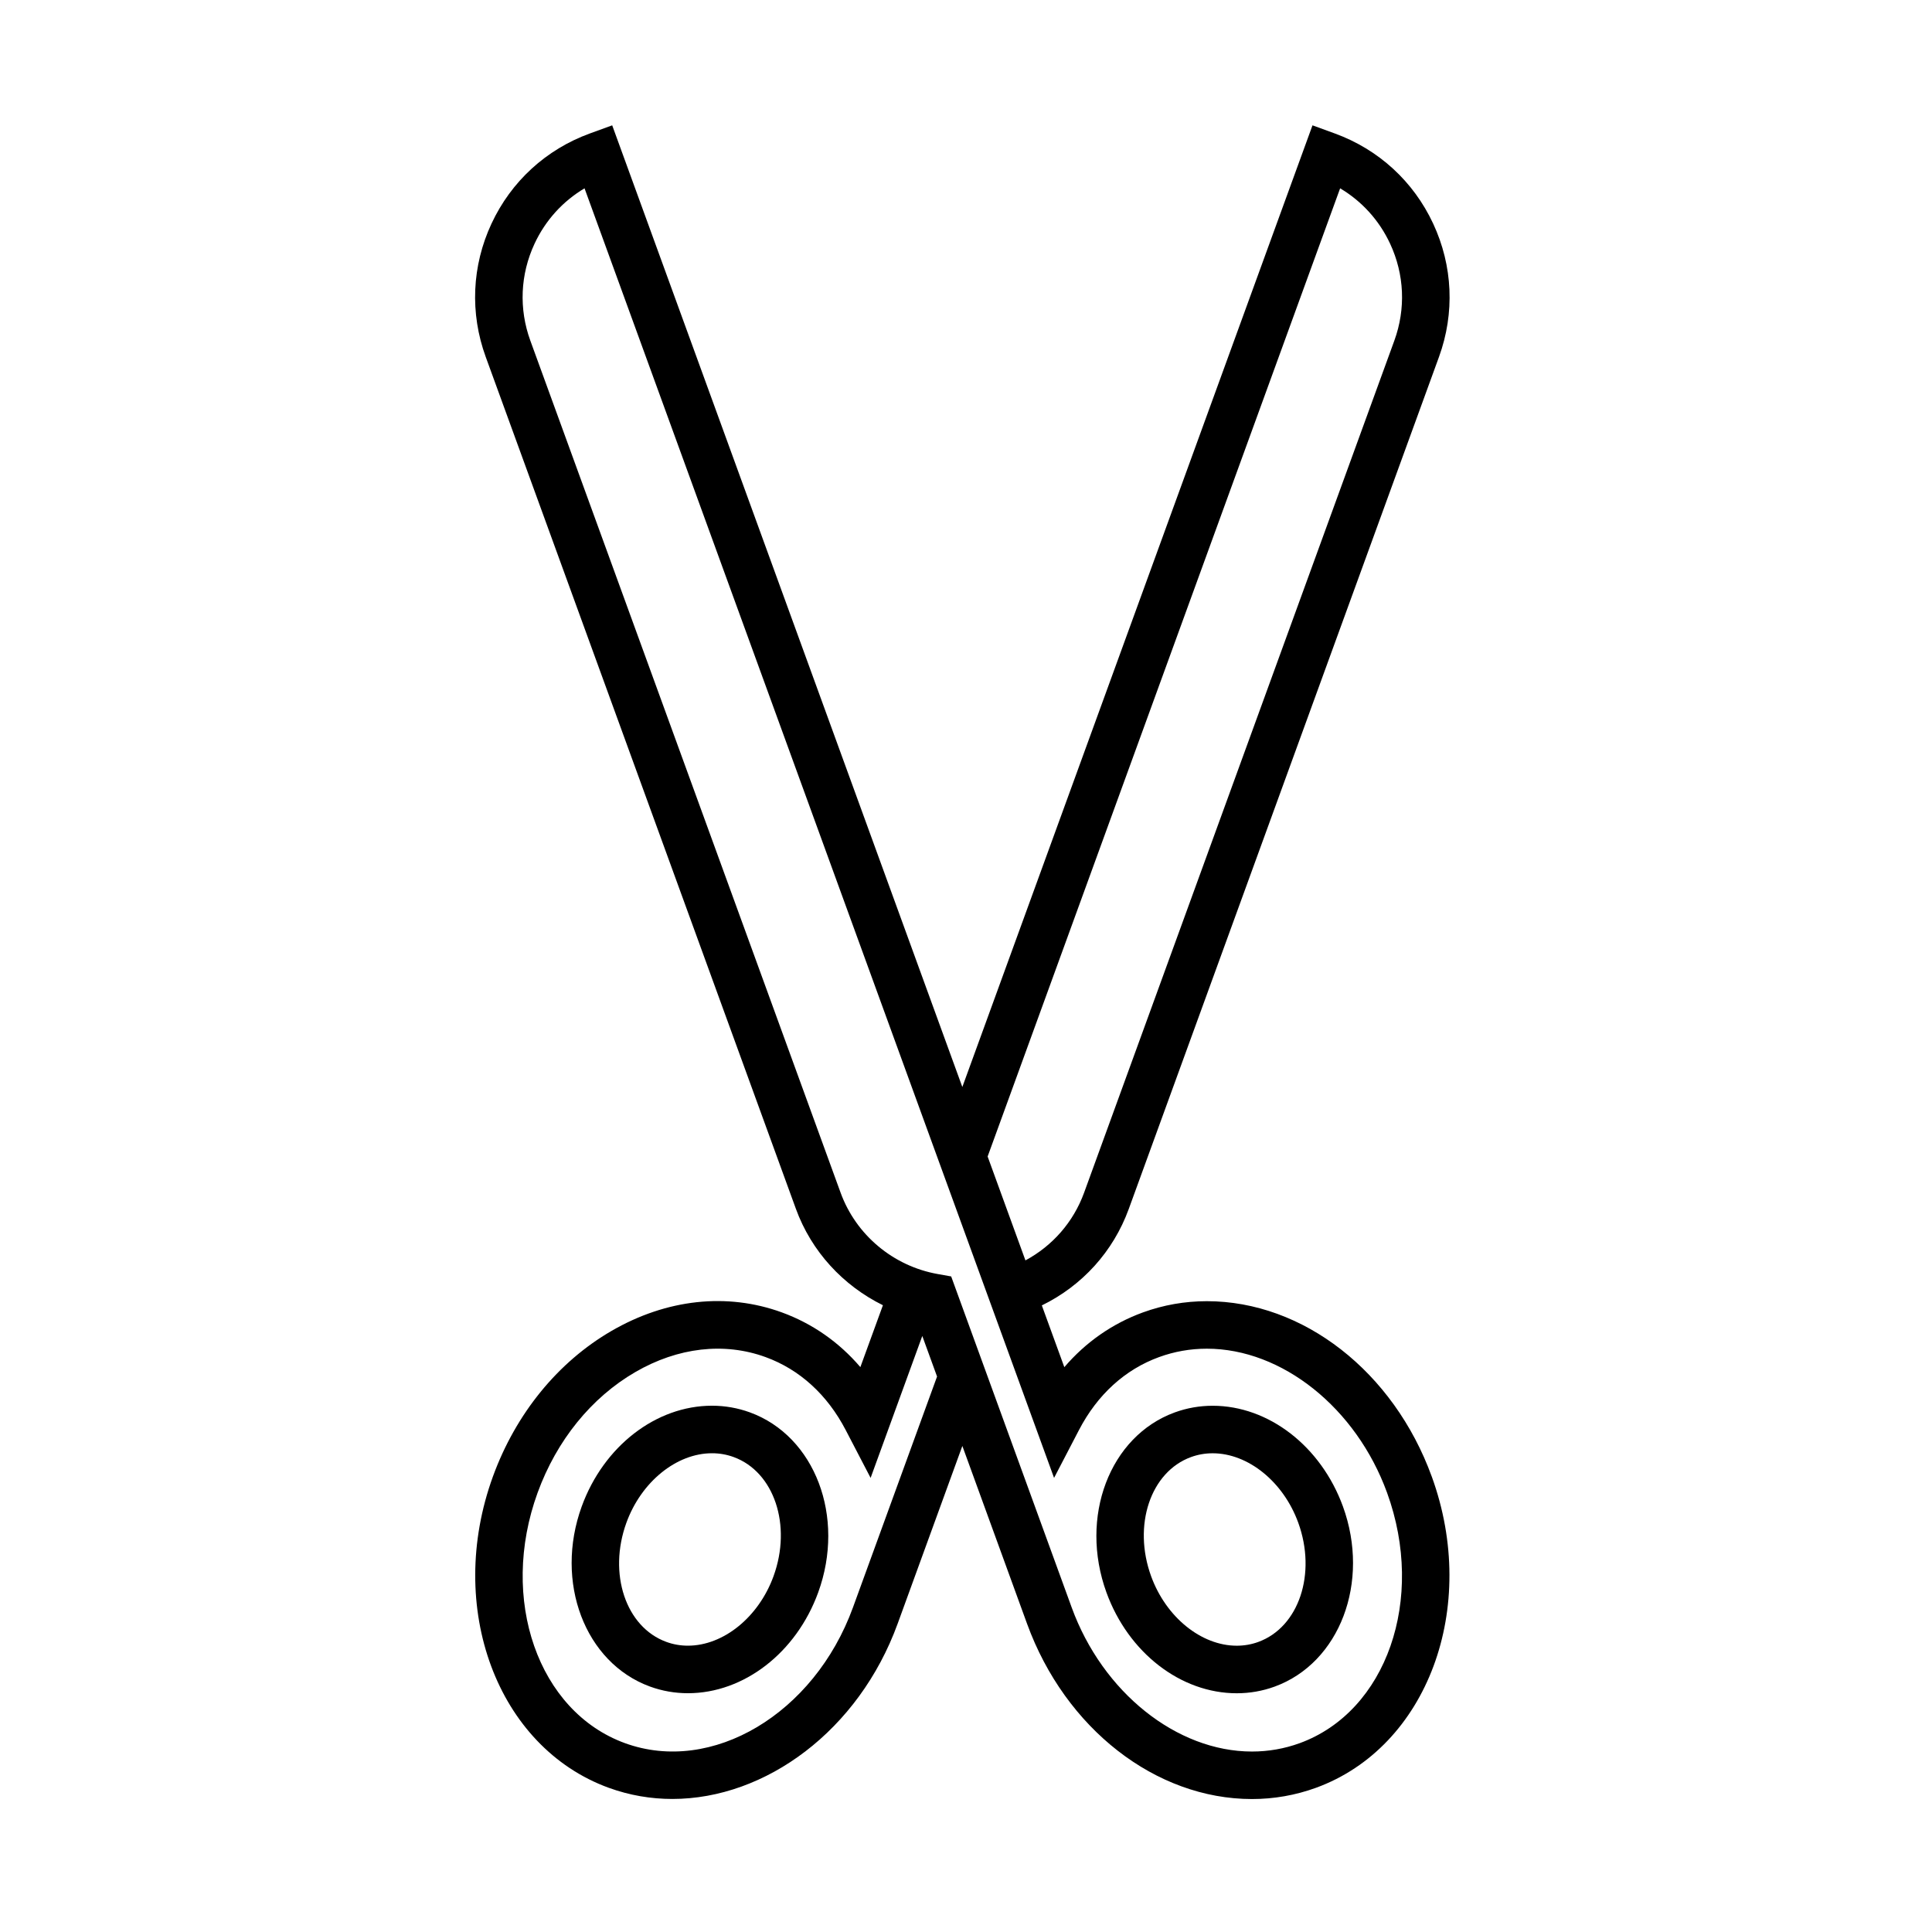
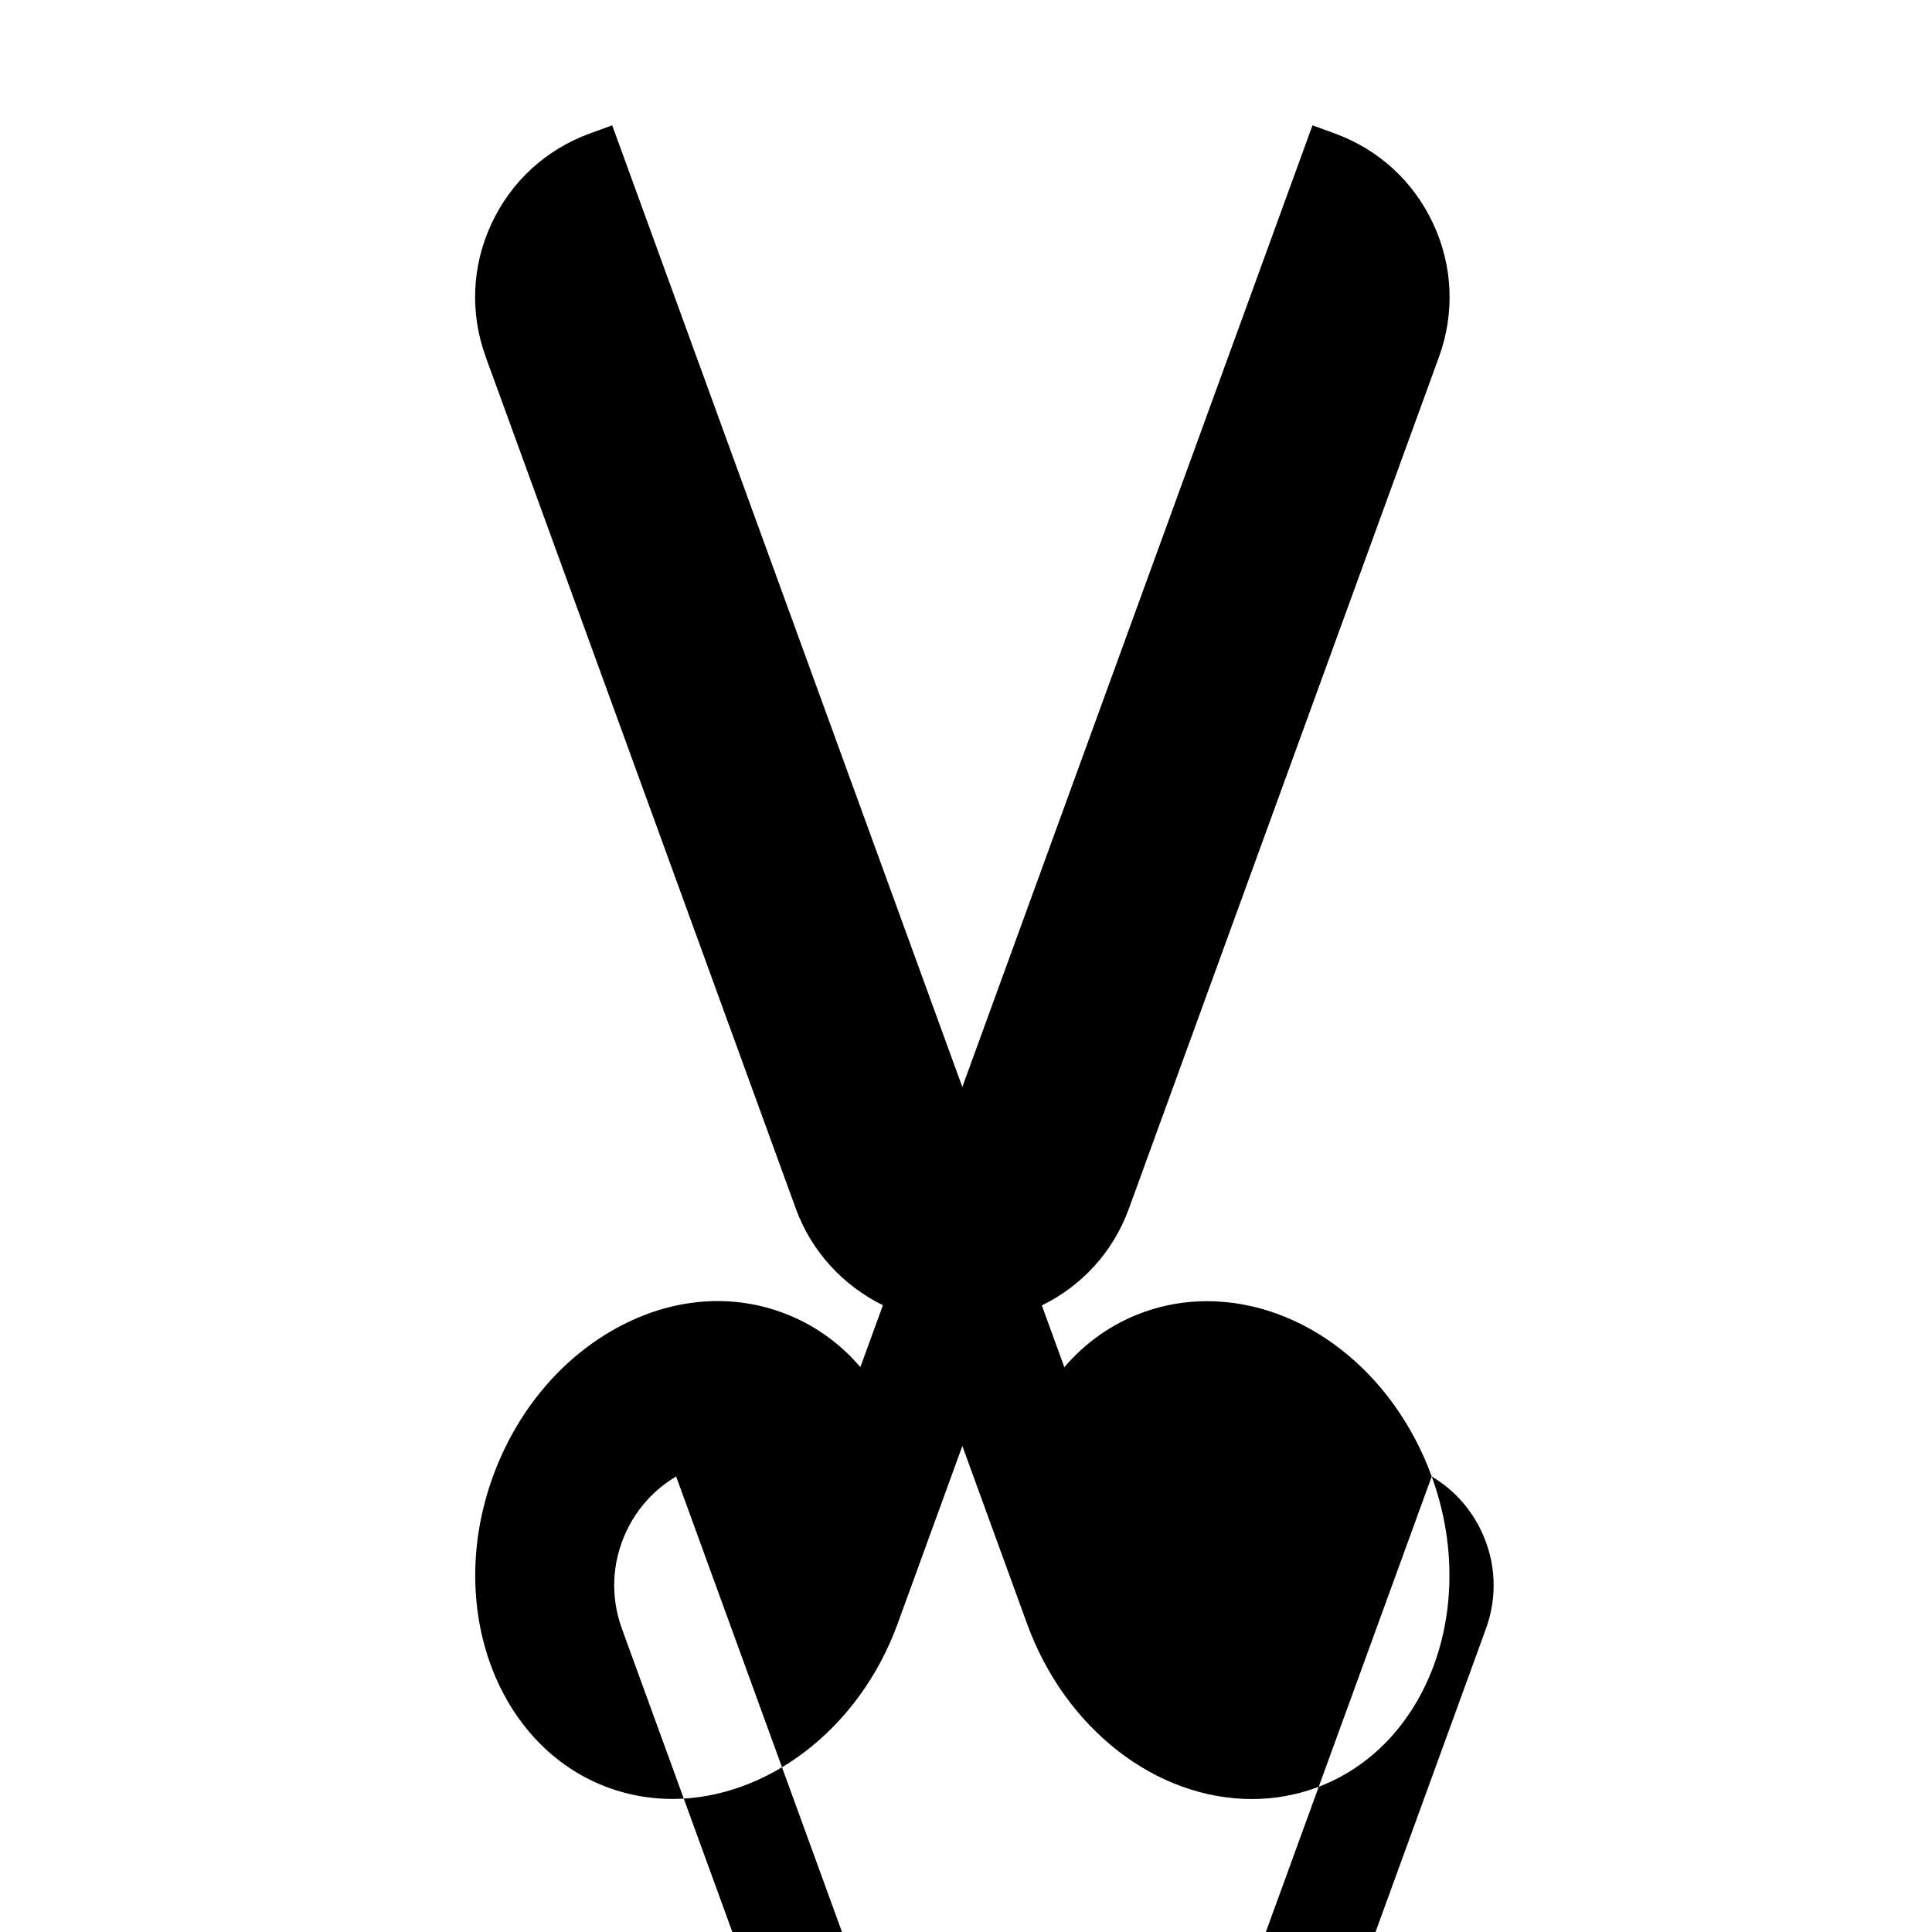
<svg xmlns="http://www.w3.org/2000/svg" fill="#000000" width="800px" height="800px" version="1.1" viewBox="144 144 512 512">
  <g>
-     <path d="m523.42 535.28c-10.117-27.785-34.066-46.453-59.594-46.453-5.82 0-11.527 1.004-16.957 2.984-8.086 2.949-15.133 7.875-20.812 14.5l-5.961-16.363c10.664-5.211 18.914-14.234 23.039-25.566l82.211-225.8c4.223-11.598 3.672-24.141-1.543-35.32-5.211-11.184-14.469-19.668-26.066-23.891l-5.914-2.156-92.797 254.85-92.789-254.85-5.914 2.152c-11.598 4.223-20.859 12.707-26.07 23.891-5.215 11.184-5.758 23.723-1.535 35.32l82.207 225.79c4.106 11.285 12.504 20.328 23.055 25.531l-5.977 16.398c-5.672-6.625-12.723-11.551-20.812-14.5-14.52-5.289-30.547-3.551-45.133 4.906-14.207 8.238-25.367 21.938-31.422 38.562-12.645 34.738 1.117 71.746 30.684 82.52 5.512 2 11.184 2.957 16.852 2.957 24.754 0 49.41-18.172 59.703-46.426l17.156-47.121 17.148 47.117c10.121 27.785 34.078 46.445 59.605 46.453h0.004c5.812 0 11.516-1.004 16.949-2.977 29.559-10.762 43.324-47.781 30.684-82.512zm-24.273-341.37c5.758 3.414 10.359 8.473 13.246 14.672 3.793 8.137 4.188 17.262 1.117 25.695l-82.211 225.79c-2.836 7.805-8.379 14.086-15.547 17.949l-10.02-27.531zm-129.11 376.1c-10.277 28.207-37.395 44.32-60.41 35.945-23.035-8.387-33.422-38.164-23.156-66.371 5.043-13.859 14.246-25.223 25.906-31.98 11.297-6.543 23.543-7.957 34.508-3.961 9.02 3.281 16.359 9.965 21.227 19.32l6.609 12.695 13.695-37.613 3.914 10.75zm118.39 35.949c-4.047 1.473-8.293 2.215-12.641 2.215h-0.004c-19.941 0-39.586-15.695-47.77-38.168l-31.941-87.738-3.57-0.637c-11.801-2.102-21.664-10.363-25.738-21.566l-82.219-225.79c-3.074-8.434-2.676-17.559 1.117-25.695 2.887-6.195 7.488-11.254 13.246-14.672l124.43 341.75 6.609-12.699c4.867-9.355 12.203-16.043 21.227-19.32 4.047-1.477 8.297-2.223 12.652-2.223 19.941 0 39.574 15.695 47.758 38.164 10.266 28.215-0.125 57.988-23.156 66.379z" />
+     <path d="m523.42 535.28c-10.117-27.785-34.066-46.453-59.594-46.453-5.82 0-11.527 1.004-16.957 2.984-8.086 2.949-15.133 7.875-20.812 14.5l-5.961-16.363c10.664-5.211 18.914-14.234 23.039-25.566l82.211-225.8c4.223-11.598 3.672-24.141-1.543-35.32-5.211-11.184-14.469-19.668-26.066-23.891l-5.914-2.156-92.797 254.85-92.789-254.85-5.914 2.152c-11.598 4.223-20.859 12.707-26.07 23.891-5.215 11.184-5.758 23.723-1.535 35.32l82.207 225.79c4.106 11.285 12.504 20.328 23.055 25.531l-5.977 16.398c-5.672-6.625-12.723-11.551-20.812-14.5-14.52-5.289-30.547-3.551-45.133 4.906-14.207 8.238-25.367 21.938-31.422 38.562-12.645 34.738 1.117 71.746 30.684 82.52 5.512 2 11.184 2.957 16.852 2.957 24.754 0 49.41-18.172 59.703-46.426l17.156-47.121 17.148 47.117c10.121 27.785 34.078 46.445 59.605 46.453h0.004c5.812 0 11.516-1.004 16.949-2.977 29.559-10.762 43.324-47.781 30.684-82.512zc5.758 3.414 10.359 8.473 13.246 14.672 3.793 8.137 4.188 17.262 1.117 25.695l-82.211 225.79c-2.836 7.805-8.379 14.086-15.547 17.949l-10.02-27.531zm-129.11 376.1c-10.277 28.207-37.395 44.32-60.41 35.945-23.035-8.387-33.422-38.164-23.156-66.371 5.043-13.859 14.246-25.223 25.906-31.98 11.297-6.543 23.543-7.957 34.508-3.961 9.02 3.281 16.359 9.965 21.227 19.32l6.609 12.695 13.695-37.613 3.914 10.75zm118.39 35.949c-4.047 1.473-8.293 2.215-12.641 2.215h-0.004c-19.941 0-39.586-15.695-47.77-38.168l-31.941-87.738-3.57-0.637c-11.801-2.102-21.664-10.363-25.738-21.566l-82.219-225.79c-3.074-8.434-2.676-17.559 1.117-25.695 2.887-6.195 7.488-11.254 13.246-14.672l124.43 341.75 6.609-12.699c4.867-9.355 12.203-16.043 21.227-19.32 4.047-1.477 8.297-2.223 12.652-2.223 19.941 0 39.574 15.695 47.758 38.164 10.266 28.215-0.125 57.988-23.156 66.379z" />
    <path d="m465.37 516.54c-3.445 0-6.82 0.59-10.039 1.762-17.277 6.293-25.391 27.711-18.102 47.742 5.812 15.961 19.684 26.688 34.527 26.688 3.445 0 6.82-0.59 10.035-1.762 17.27-6.297 25.387-27.711 18.102-47.742-5.816-15.961-19.684-26.688-34.523-26.688zm12.109 62.586c-1.828 0.672-3.754 1.004-5.727 1.004-9.41 0-18.742-7.566-22.688-18.398-4.922-13.508-0.172-27.676 10.57-31.594 1.832-0.672 3.762-1.004 5.738-1.004 9.41 0 18.742 7.566 22.68 18.398 4.91 13.508 0.172 27.676-10.574 31.594z" />
-     <path d="m342.72 518.29c-3.215-1.168-6.594-1.762-10.035-1.762-14.836 0-28.707 10.727-34.52 26.688-7.289 20.031 0.832 41.445 18.102 47.742 3.215 1.168 6.59 1.762 10.035 1.762 14.836 0 28.711-10.727 34.52-26.688 7.297-20.031-0.82-41.449-18.102-47.742zm6.269 43.434c-3.941 10.832-13.27 18.398-22.68 18.398-1.977 0-3.898-0.332-5.727-1.004-10.746-3.914-15.492-18.086-10.574-31.594 3.941-10.832 13.27-18.398 22.68-18.398 1.977 0 3.898 0.332 5.727 1.004 10.75 3.914 15.496 18.086 10.574 31.594z" />
  </g>
</svg>